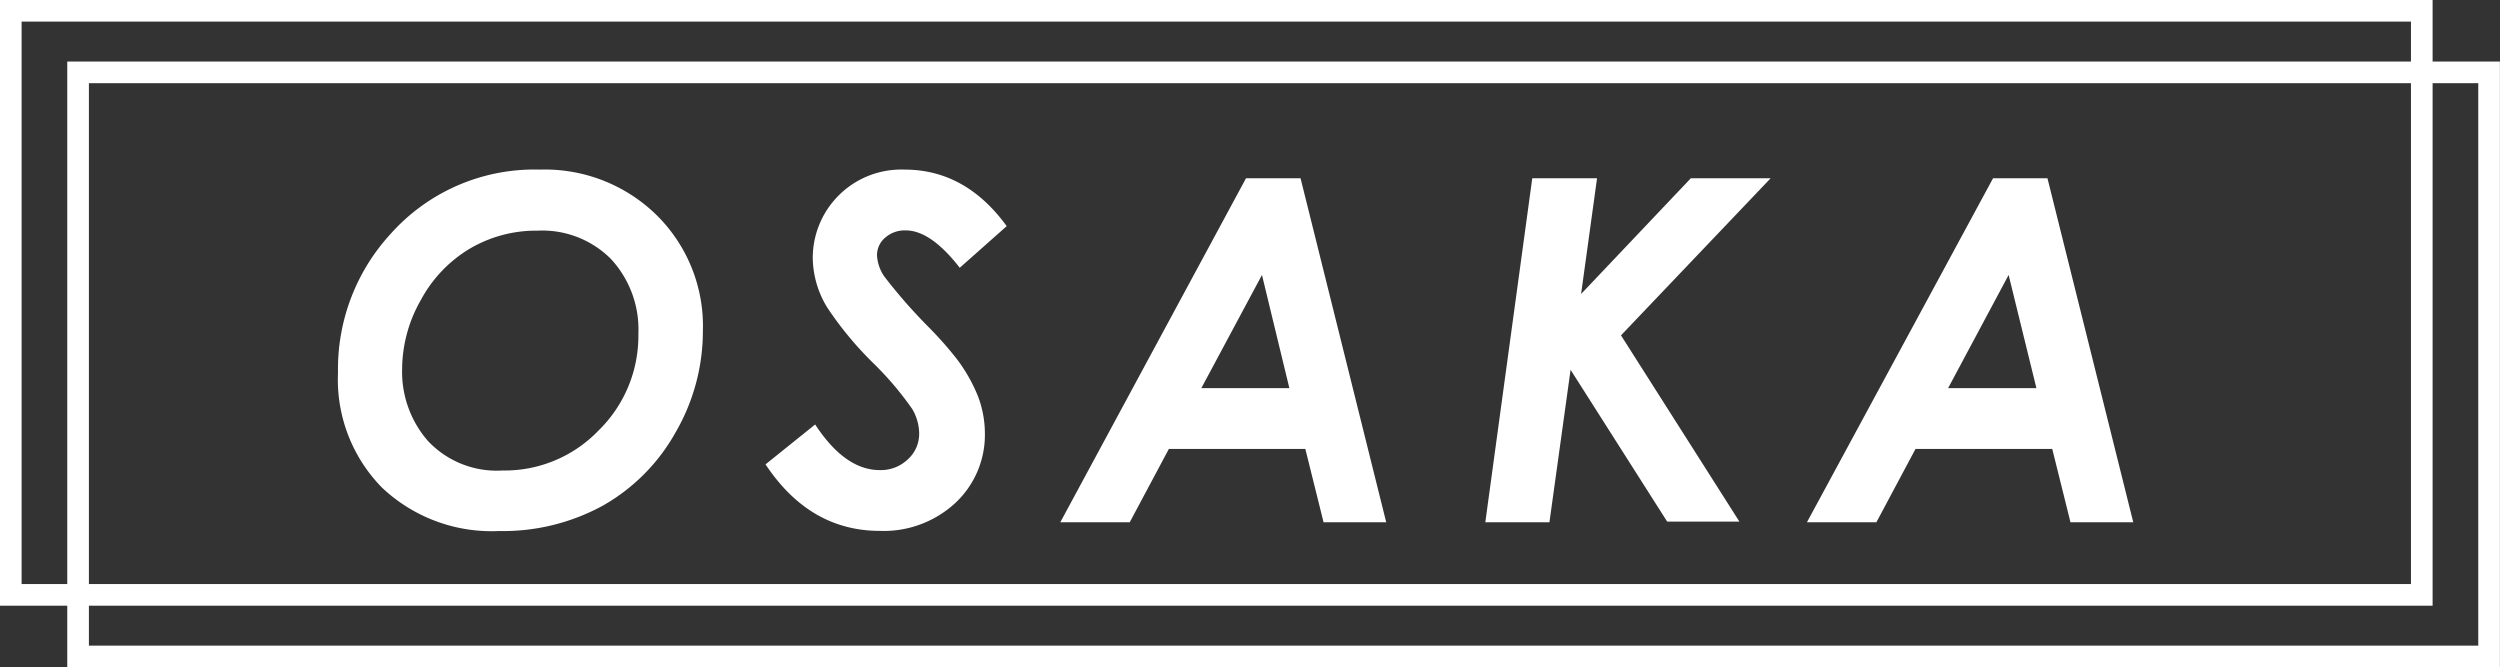
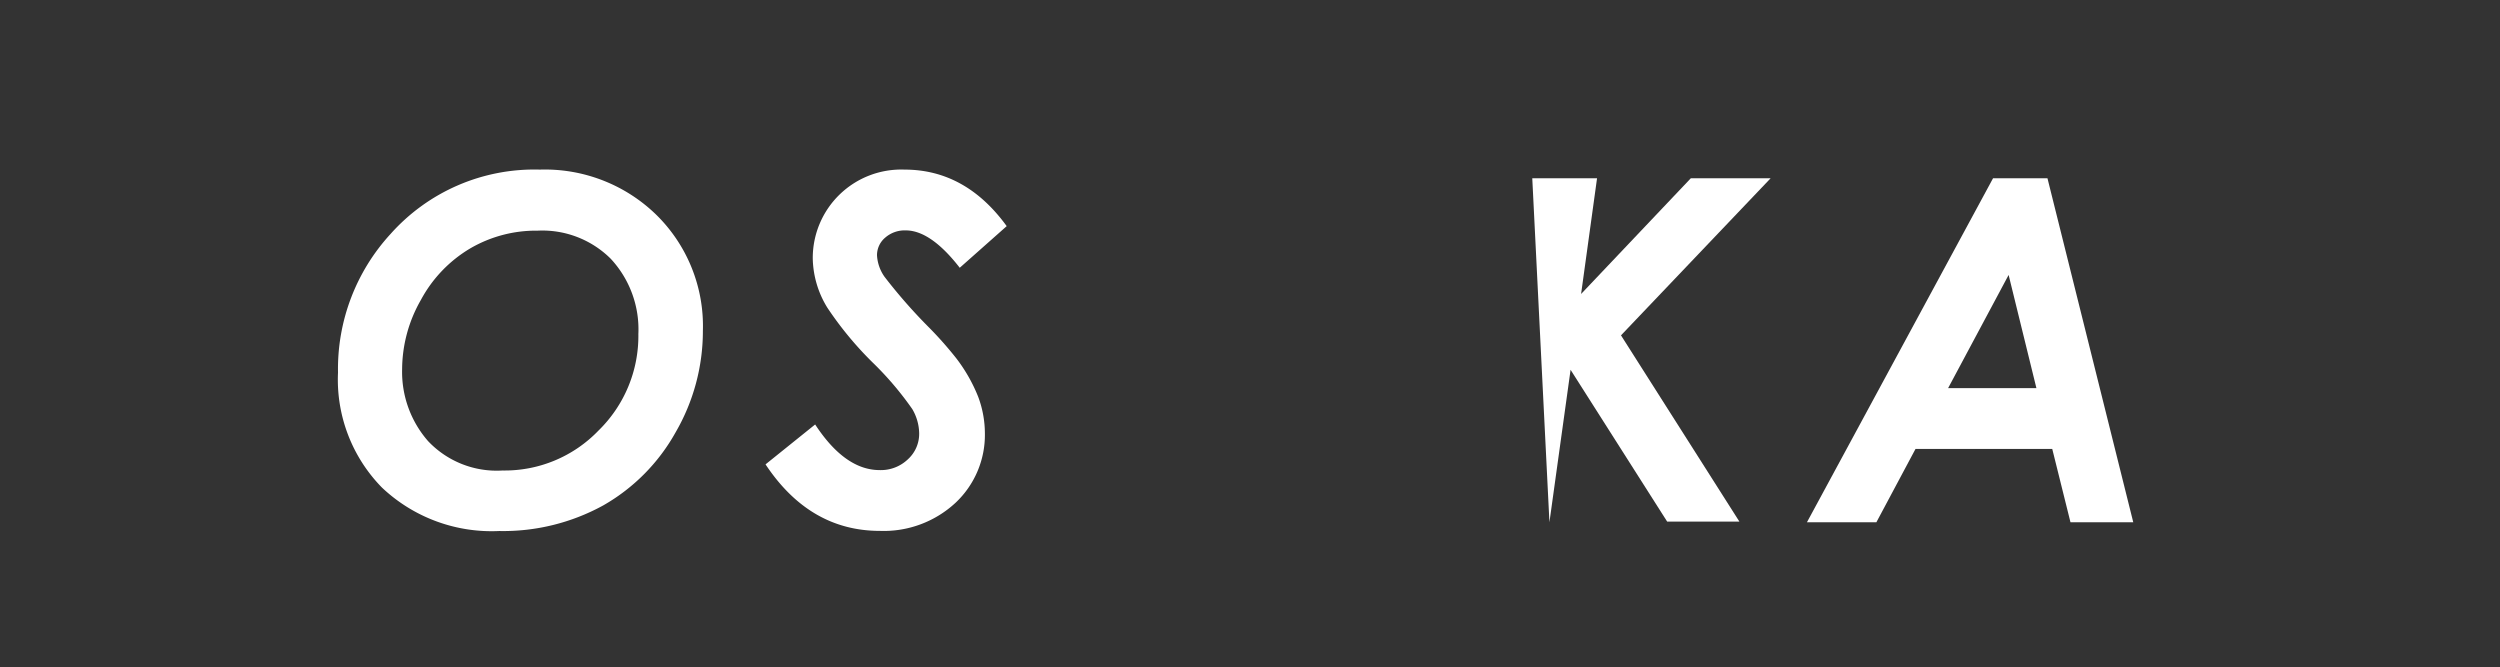
<svg xmlns="http://www.w3.org/2000/svg" id="レイヤー_1" data-name="レイヤー 1" viewBox="0 0 187.94 50.16">
  <rect x="0" y="0" width="187.94" height="50.16" fill="#333333" stroke="none" />
  <path d="M40.58,12.75a12,12,0,0,1,8.79,3.43,11.71,11.71,0,0,1,3.47,8.7,15.18,15.18,0,0,1-2.05,7.62A14.37,14.37,0,0,1,45.34,38a15.62,15.62,0,0,1-7.81,1.92,12,12,0,0,1-8.82-3.27A11.59,11.59,0,0,1,25.41,28,15,15,0,0,1,29.35,17.6,14.47,14.47,0,0,1,40.58,12.75Zm-.17,4.59a9.81,9.81,0,0,0-5.07,1.34,10,10,0,0,0-3.7,3.87,10.55,10.55,0,0,0-1.41,5.21,7.9,7.9,0,0,0,1.95,5.4,7.1,7.1,0,0,0,5.61,2.21,9.78,9.78,0,0,0,7.2-3,9.94,9.94,0,0,0,3-7.26,7.79,7.79,0,0,0-2.08-5.66A7.29,7.29,0,0,0,40.41,17.34Z" style="fill:#fff" />
  <path d="M75.68,17l-3.53,3.13c-1.45-1.87-2.81-2.81-4.06-2.81a2.23,2.23,0,0,0-1.55.55,1.72,1.72,0,0,0-.61,1.33,3.09,3.09,0,0,0,.56,1.6,39.64,39.64,0,0,0,3.41,3.88,27.79,27.79,0,0,1,2,2.27,12.06,12.06,0,0,1,1.64,2.89,7.9,7.9,0,0,1,.5,2.74,7,7,0,0,1-2.21,5.22,7.93,7.93,0,0,1-5.68,2.11q-5.28,0-8.6-5l3.73-3q2.25,3.44,4.87,3.43a2.94,2.94,0,0,0,2.1-.81,2.59,2.59,0,0,0,.85-1.95,3.7,3.7,0,0,0-.52-1.83,24,24,0,0,0-3-3.52,26,26,0,0,1-3.39-4.11,7.28,7.28,0,0,1-1.09-3.69A6.65,6.65,0,0,1,68,12.75Q72.59,12.75,75.68,17Z" style="fill:#fff" />
-   <path d="M93.67,13.4h4.1l6.44,25.86H99.5l-1.37-5.51H87.87l-2.94,5.51H79.71Zm3.26,15.78-2.06-8.51-4.56,8.51Z" style="fill:#fff" />
-   <path d="M115.19,13.4h4.87l-1.2,8.7,8.25-8.7h6L121.86,25.21l8.9,14h-5.43L118.07,27.8l-1.59,11.46h-4.82Z" style="fill:#fff" />
+   <path d="M115.19,13.4h4.87l-1.2,8.7,8.25-8.7h6L121.86,25.21l8.9,14h-5.43L118.07,27.8l-1.59,11.46Z" style="fill:#fff" />
  <path d="M149.83,13.4h4.09l6.45,25.86h-4.72l-1.37-5.51H144l-2.94,5.51h-5.22Zm3.26,15.78L151,20.67l-4.55,8.51Z" style="fill:#fff" />
-   <rect x="5.87" y="5.44" width="181.25" height="43.91" style="fill:none;stroke:#fff;stroke-miterlimit:10;stroke-width:1.627px" />
-   <rect x="0.81" y="0.81" width="181.25" height="43.91" style="fill:none;stroke:#fff;stroke-miterlimit:10;stroke-width:1.627px" />
</svg>